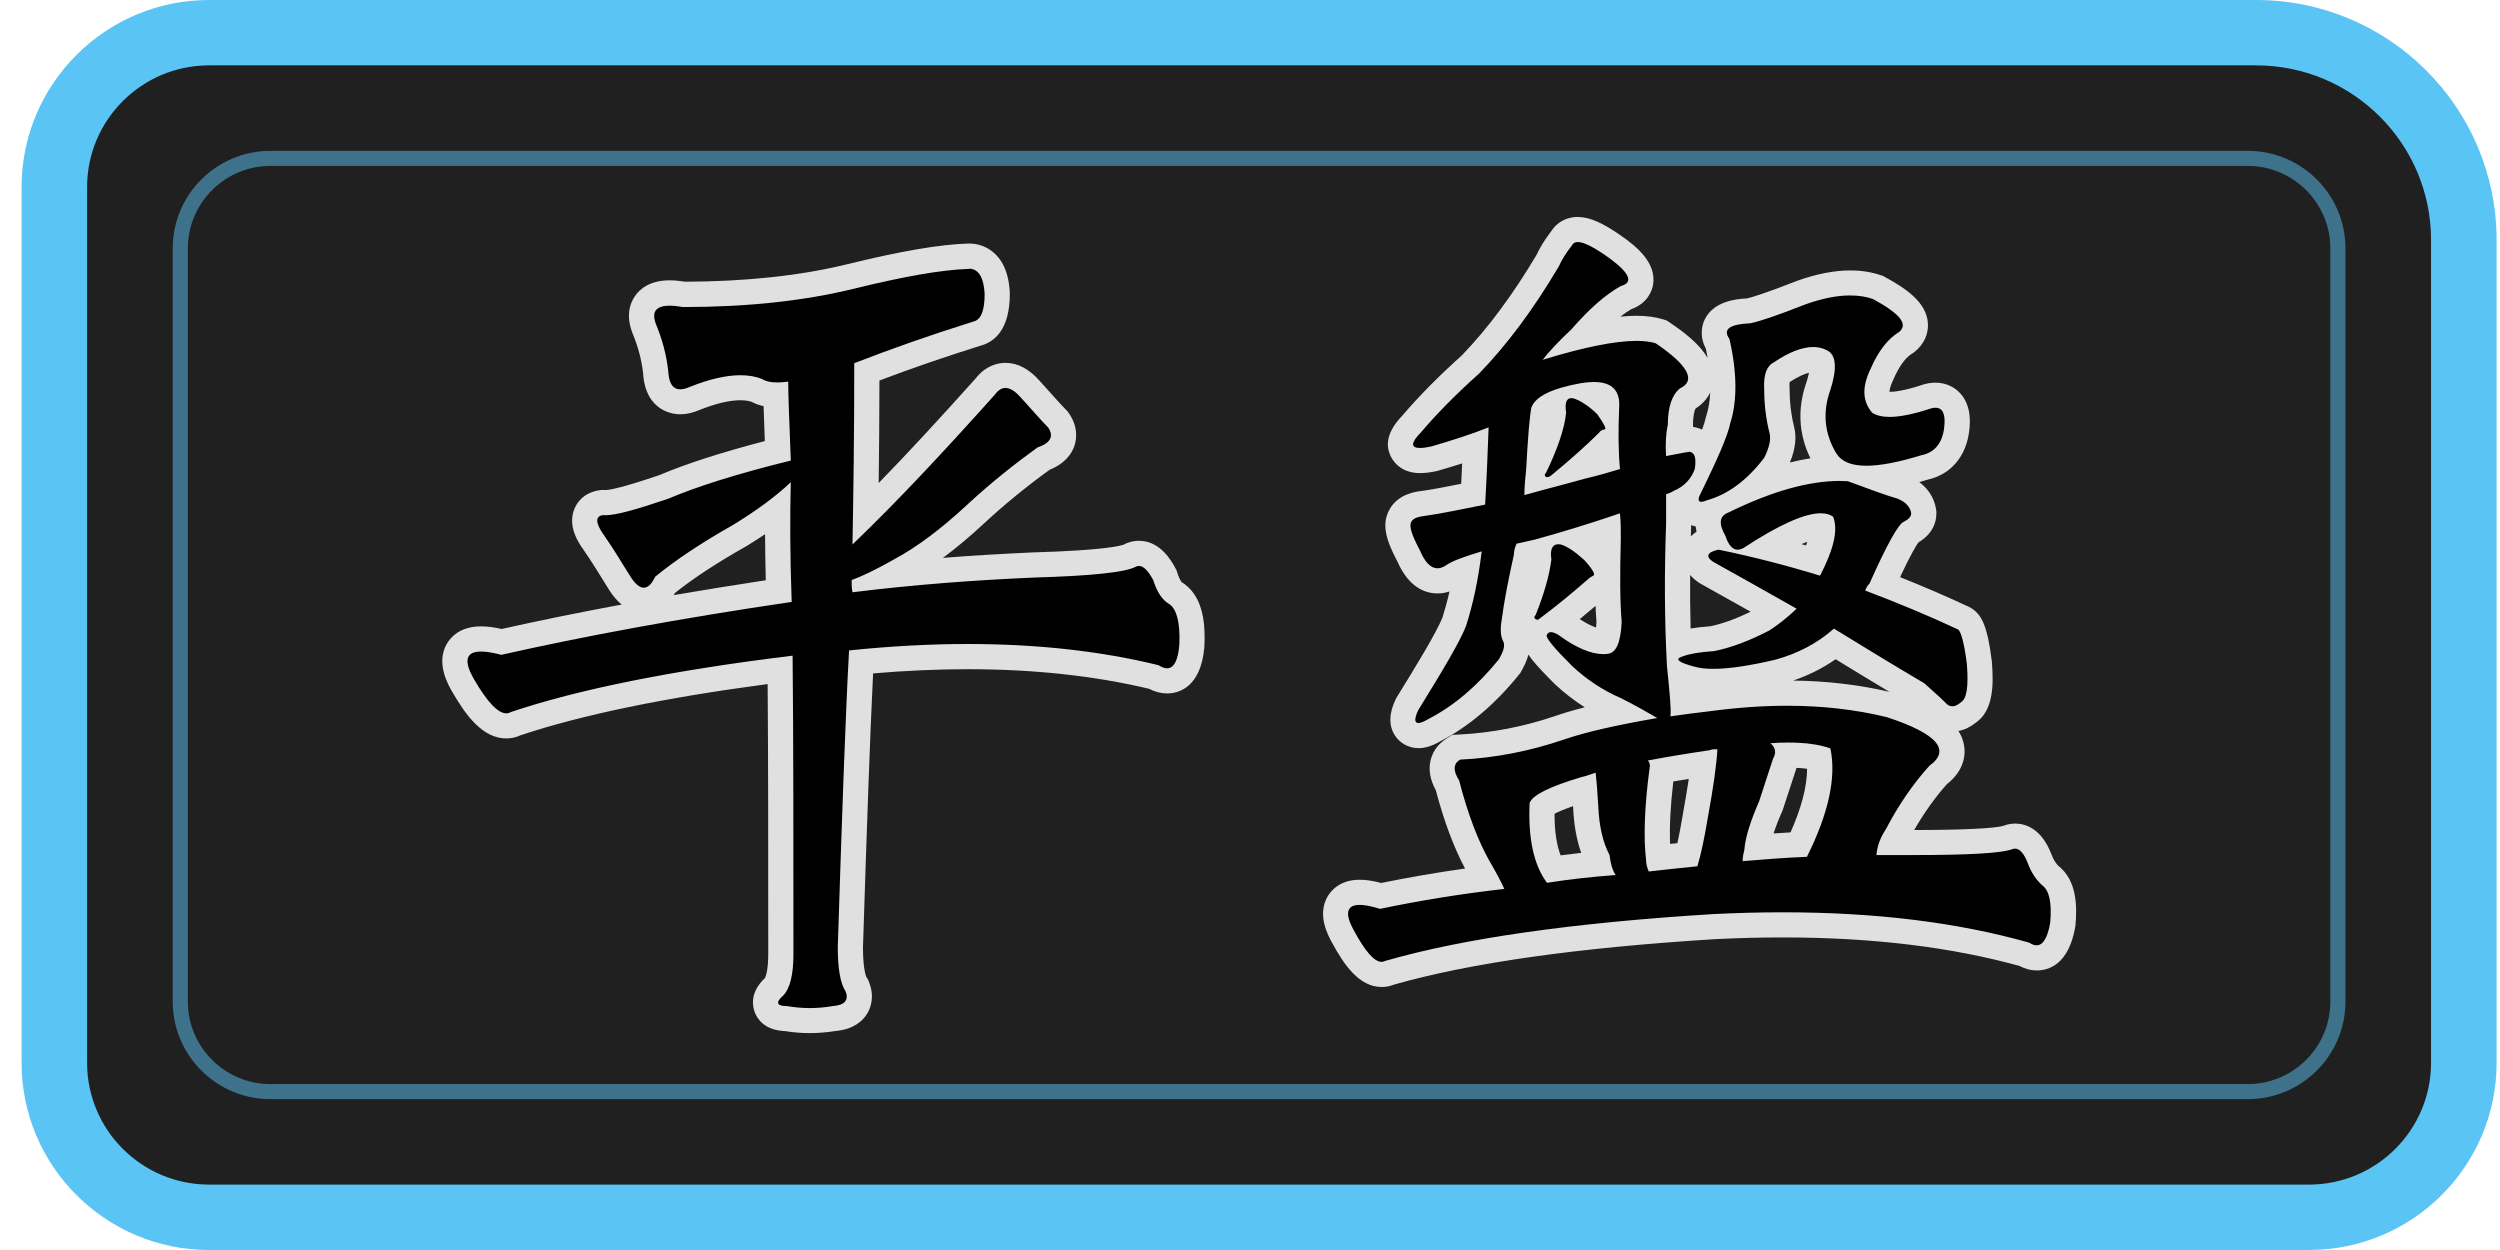
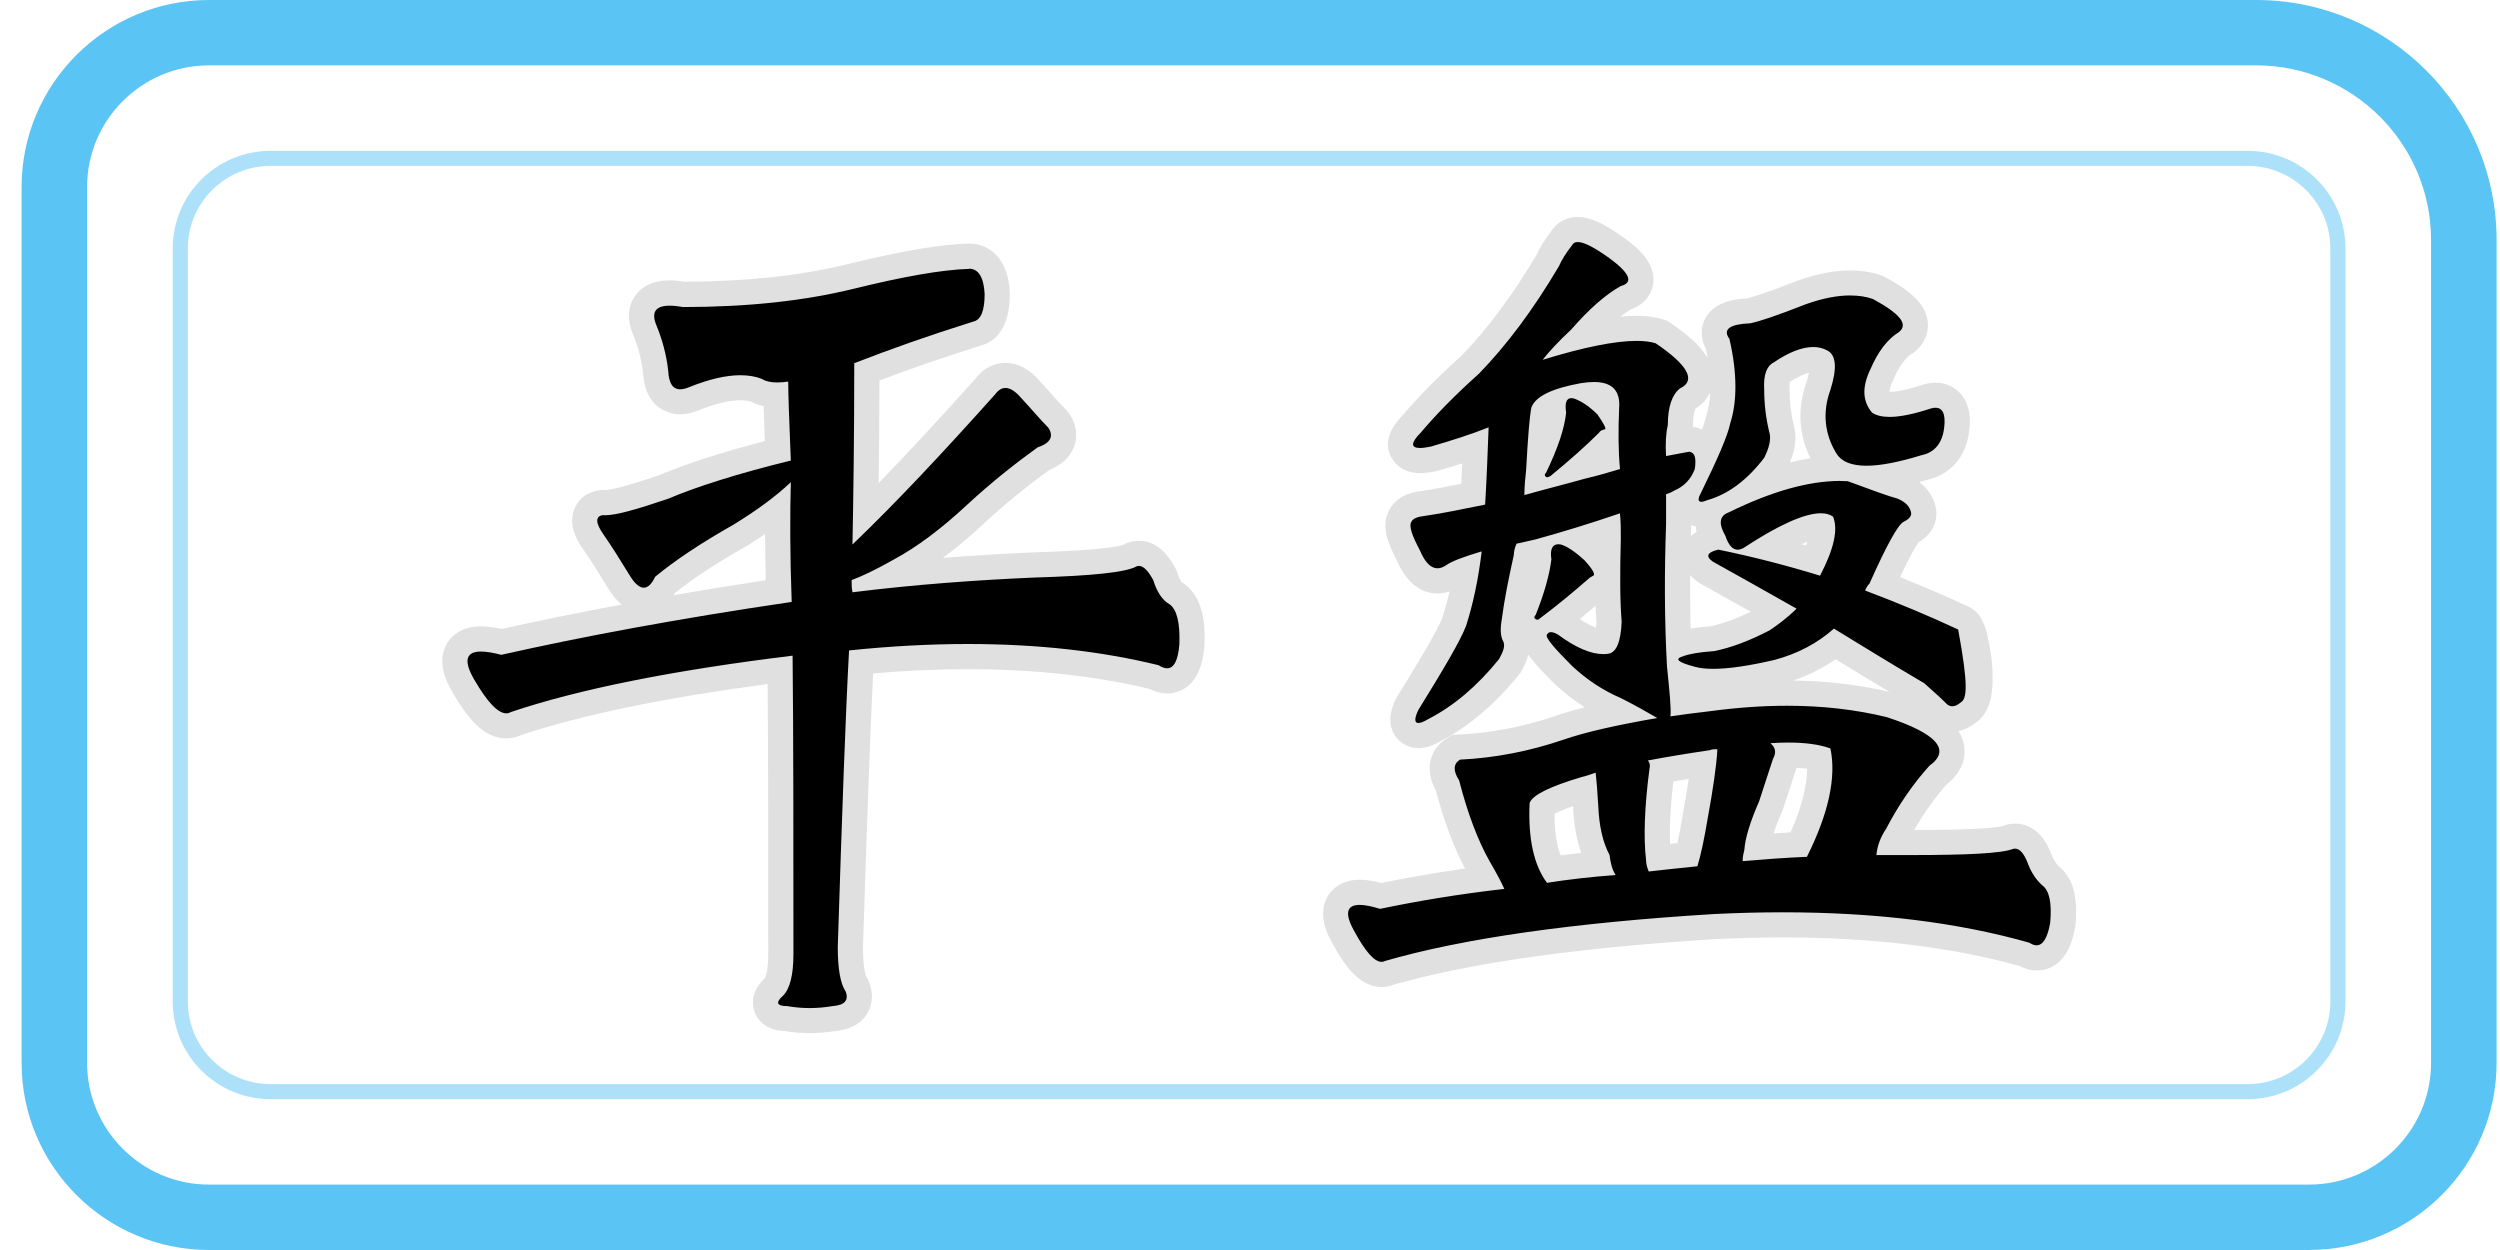
<svg xmlns="http://www.w3.org/2000/svg" width="110" height="55" viewBox="0 0 110 55" fill="none">
-   <path d="M9.199 1.438H99.274C104.317 1.438 108.409 5.524 108.409 10.555V46.766C108.409 50.516 105.359 53.56 101.601 53.56H9.199C5.441 53.56 2.391 50.516 2.391 46.766V8.232C2.391 4.482 5.441 1.438 9.199 1.438Z" fill="#202020" />
  <path d="M101.601 55H9.199C4.65 55 0.95 51.308 0.95 46.768V8.232C0.95 3.692 4.65 0 9.199 0H99.274C105.106 0 109.85 4.734 109.85 10.555V46.766C109.85 51.306 106.15 54.998 101.601 54.998V55ZM9.199 2.876C6.239 2.876 3.832 5.278 3.832 8.232V46.766C3.832 49.719 6.239 52.122 9.199 52.122H101.599C104.559 52.122 106.966 49.719 106.966 46.766V10.555C106.966 6.32 103.514 2.876 99.272 2.876H9.199Z" fill="#5AC4F4" />
  <g opacity="0.5">
    <path d="M98.899 48.363H11.901C9.529 48.363 7.6 46.439 7.6 44.072V10.928C7.6 8.561 9.529 6.637 11.901 6.637H98.899C101.271 6.637 103.2 8.561 103.2 10.928V44.072C103.2 46.439 101.271 48.363 98.899 48.363ZM11.901 7.3C9.897 7.3 8.265 8.929 8.265 10.928V44.072C8.265 46.072 9.897 47.7 11.901 47.7H98.899C100.903 47.7 102.535 46.072 102.535 44.072V10.928C102.535 8.929 100.903 7.3 98.899 7.3H11.901Z" fill="#5AC4F4" />
  </g>
  <path d="M35.621 44.904C35.277 44.904 34.931 44.875 34.59 44.817C34.131 44.806 33.841 44.647 33.723 44.342C33.606 44.032 33.721 43.718 34.065 43.408C34.158 43.309 34.353 42.979 34.353 41.974C34.353 37.13 34.353 32.909 34.322 29.471C29.44 30.09 25.534 30.887 22.699 31.836C22.566 31.902 22.424 31.938 22.273 31.938C21.673 31.938 21.092 31.4 20.391 30.192C20.139 29.761 19.835 29.126 20.134 28.604C20.263 28.378 20.547 28.111 21.163 28.111C21.413 28.111 21.71 28.153 22.065 28.239C25.727 27.418 29.828 26.666 34.262 26.005C34.222 24.752 34.209 23.553 34.218 22.423C33.732 22.795 33.182 23.169 32.559 23.551C31.212 24.317 30.11 25.042 29.267 25.724C28.966 26.283 28.591 26.405 28.323 26.405C27.724 26.405 27.363 25.814 27.244 25.62C26.887 25.038 26.474 24.372 26.113 23.852C25.88 23.525 25.585 23.029 25.791 22.571C25.907 22.312 26.155 22.146 26.47 22.111L26.523 22.104L26.576 22.109C26.592 22.109 26.607 22.109 26.623 22.109C27.113 22.109 28.323 21.715 29.201 21.416C30.465 20.883 32.151 20.348 34.22 19.826C34.175 18.713 34.147 17.908 34.133 17.37C33.787 17.364 33.508 17.295 33.282 17.162C33.08 17.089 32.843 17.052 32.575 17.052C32.021 17.052 31.342 17.211 30.56 17.523C30.338 17.62 30.125 17.671 29.926 17.671C29.622 17.671 28.913 17.543 28.846 16.368C28.78 15.744 28.613 15.107 28.352 14.472C28.174 14.014 28.188 13.638 28.392 13.342C28.6 13.039 28.962 12.886 29.467 12.886C29.653 12.886 29.861 12.906 30.099 12.946C32.841 12.944 35.301 12.678 37.414 12.161C39.746 11.59 41.4 11.304 42.615 11.267C42.98 11.267 43.796 11.426 43.874 12.897V12.926C43.874 13.941 43.57 14.532 42.969 14.68C41.278 15.211 39.693 15.76 38.137 16.357C38.137 18.72 38.11 20.808 38.084 22.618C39.575 21.133 41.245 19.352 43.349 17.003C43.652 16.6 44 16.514 44.237 16.514C44.619 16.514 44.982 16.72 45.346 17.145C45.519 17.331 45.692 17.525 45.856 17.709C46.097 17.981 46.308 18.215 46.503 18.412L46.536 18.445L46.565 18.485C46.842 18.881 46.818 19.218 46.747 19.432C46.638 19.762 46.357 20.012 45.911 20.175C44.816 20.965 43.827 21.773 42.892 22.642C41.739 23.713 40.631 24.538 39.602 25.091C39.474 25.164 39.347 25.235 39.223 25.301C41.167 25.1 43.229 24.951 45.472 24.852C48.715 24.755 49.531 24.547 49.731 24.429L49.779 24.401L49.835 24.383C49.923 24.354 50.014 24.339 50.108 24.339C50.73 24.339 51.09 25.005 51.225 25.257L51.251 25.303L51.267 25.354C51.389 25.746 51.544 25.998 51.732 26.102L51.766 26.12L51.797 26.142C52.273 26.5 52.484 27.226 52.44 28.363C52.335 29.675 51.786 29.947 51.344 29.947C51.152 29.947 50.956 29.891 50.753 29.774C48.292 29.179 45.545 28.878 42.588 28.878C41.085 28.878 39.502 28.956 37.877 29.11C37.733 31.871 37.589 36.002 37.405 41.678C37.405 42.802 37.58 43.187 37.656 43.3L37.689 43.348L37.711 43.401C37.882 43.826 37.782 44.131 37.669 44.313C37.487 44.6 37.159 44.766 36.691 44.806C36.328 44.866 35.967 44.895 35.616 44.895L35.621 44.904Z" fill="black" />
  <path d="M42.635 11.822C43.056 11.822 43.284 12.205 43.324 12.928C43.324 13.654 43.171 14.074 42.828 14.149C40.877 14.76 39.157 15.37 37.587 15.981V16.134C37.587 19.187 37.549 21.782 37.509 23.958C39.46 22.089 41.526 19.875 43.783 17.355C43.92 17.167 44.073 17.07 44.242 17.07C44.448 17.07 44.676 17.213 44.929 17.508C45.388 18.003 45.771 18.461 46.115 18.806C46.383 19.187 46.23 19.494 45.656 19.684C44.701 20.372 43.63 21.211 42.519 22.242C41.409 23.273 40.34 24.073 39.345 24.609C38.542 25.067 37.891 25.372 37.472 25.524C37.472 25.715 37.472 25.867 37.509 26.06C40.263 25.717 42.941 25.524 45.503 25.412C48.066 25.337 49.558 25.182 50.017 24.916C50.05 24.905 50.081 24.901 50.114 24.901C50.311 24.901 50.513 25.102 50.744 25.527C50.897 26.022 51.127 26.405 51.471 26.595C51.777 26.825 51.93 27.396 51.892 28.352C51.837 29.053 51.655 29.405 51.351 29.405C51.242 29.405 51.116 29.358 50.974 29.268C48.452 28.65 45.654 28.336 42.597 28.336C40.928 28.336 39.181 28.429 37.359 28.619C37.206 31.367 37.053 35.718 36.862 41.674C36.862 42.627 36.977 43.278 37.206 43.62C37.359 44.003 37.168 44.231 36.632 44.269C36.288 44.326 35.953 44.355 35.623 44.355C35.293 44.355 34.969 44.326 34.643 44.269C34.184 44.269 34.107 44.116 34.453 43.811C34.758 43.505 34.911 42.895 34.911 41.979C34.911 36.789 34.911 32.398 34.874 28.849C29.558 29.498 25.426 30.338 22.482 31.329C22.418 31.367 22.351 31.387 22.278 31.387C21.916 31.387 21.449 30.905 20.875 29.918C20.389 29.091 20.48 28.668 21.165 28.668C21.395 28.668 21.693 28.717 22.058 28.812C25.616 28.011 29.899 27.208 34.834 26.485C34.758 24.385 34.758 22.629 34.796 21.217C34.107 21.866 33.267 22.476 32.271 23.087C30.857 23.887 29.709 24.651 28.828 25.376C28.678 25.697 28.509 25.859 28.325 25.859C28.141 25.859 27.933 25.686 27.72 25.339C27.299 24.651 26.918 24.04 26.572 23.545C26.188 23.009 26.188 22.704 26.534 22.666C26.563 22.669 26.594 22.671 26.627 22.671C27.115 22.671 28.041 22.407 29.403 21.943C30.664 21.408 32.462 20.837 34.796 20.264C34.718 18.395 34.681 17.249 34.681 16.791C34.501 16.815 34.342 16.828 34.195 16.828C33.907 16.828 33.685 16.777 33.532 16.676C33.255 16.565 32.936 16.51 32.579 16.51C31.954 16.51 31.212 16.68 30.358 17.021C30.194 17.094 30.05 17.129 29.93 17.129C29.602 17.129 29.431 16.864 29.403 16.335C29.327 15.609 29.134 14.924 28.866 14.273C28.655 13.731 28.848 13.45 29.467 13.45C29.631 13.45 29.826 13.47 30.052 13.51C32.883 13.51 35.368 13.242 37.549 12.709C39.728 12.174 41.413 11.869 42.637 11.831M42.635 10.716H42.599C41.344 10.756 39.655 11.043 37.283 11.625C35.224 12.13 32.823 12.388 30.143 12.395C29.892 12.355 29.671 12.335 29.467 12.335C28.596 12.335 28.152 12.714 27.935 13.032C27.72 13.346 27.527 13.884 27.833 14.667L27.837 14.678L27.842 14.689C28.081 15.271 28.234 15.853 28.296 16.419C28.403 18.14 29.673 18.229 29.93 18.229C30.203 18.229 30.482 18.165 30.784 18.036C31.493 17.753 32.098 17.611 32.579 17.611C32.763 17.611 32.925 17.634 33.058 17.676C33.22 17.762 33.4 17.828 33.597 17.87C33.61 18.28 33.628 18.791 33.652 19.408C31.764 19.899 30.205 20.401 29.008 20.905C27.416 21.447 26.835 21.562 26.627 21.562L26.521 21.554L26.414 21.565C25.898 21.622 25.488 21.908 25.29 22.35C24.936 23.144 25.479 23.916 25.667 24.18C26.018 24.686 26.425 25.341 26.776 25.914C26.951 26.201 27.144 26.429 27.352 26.6C25.508 26.943 23.745 27.301 22.072 27.675C21.728 27.597 21.431 27.56 21.167 27.56C20.241 27.56 19.824 28.042 19.658 28.33C19.163 29.19 19.733 30.157 19.919 30.476C20.498 31.471 21.234 32.491 22.278 32.491C22.497 32.491 22.712 32.442 22.912 32.349C25.587 31.456 29.239 30.701 33.776 30.099C33.803 33.418 33.803 37.422 33.803 41.975C33.803 42.716 33.685 42.979 33.659 43.032C33.007 43.647 33.096 44.238 33.209 44.538C33.322 44.837 33.645 45.333 34.537 45.368C34.896 45.426 35.262 45.457 35.623 45.457C35.984 45.457 36.379 45.426 36.767 45.364C37.563 45.291 37.957 44.919 38.146 44.616C38.294 44.379 38.505 43.879 38.234 43.207L38.192 43.101L38.128 43.005C38.128 43.005 37.971 42.727 37.971 41.689C38.137 36.49 38.279 32.396 38.416 29.63C39.857 29.506 41.26 29.445 42.597 29.445C45.481 29.445 48.159 29.734 50.56 30.307C50.821 30.442 51.087 30.511 51.349 30.511C51.794 30.511 52.845 30.31 52.994 28.44V28.418L52.996 28.396C53.029 27.547 52.978 26.343 52.134 25.71L52.074 25.666L52.007 25.628C52.007 25.628 51.907 25.542 51.801 25.202L51.77 25.098L51.719 25.003C51.557 24.704 51.067 23.795 50.114 23.795C49.963 23.795 49.813 23.819 49.666 23.868L49.558 23.903L49.473 23.952C49.323 24.016 48.609 24.213 45.47 24.306H45.461H45.452C44.067 24.368 42.75 24.447 41.486 24.547C42.069 24.118 42.666 23.618 43.275 23.051C44.178 22.213 45.131 21.432 46.184 20.669C46.886 20.386 47.166 19.943 47.277 19.609C47.367 19.337 47.454 18.786 47.024 18.173L46.968 18.094L46.9 18.025C46.716 17.841 46.512 17.611 46.275 17.346C46.111 17.162 45.942 16.974 45.758 16.773C45.293 16.238 44.783 15.966 44.244 15.966C43.947 15.966 43.391 16.056 42.927 16.654C41.278 18.494 39.899 19.983 38.662 21.253C38.68 19.886 38.693 18.381 38.695 16.742C40.121 16.202 41.577 15.702 43.125 15.216C43.734 15.059 44.432 14.53 44.432 12.928V12.871C44.401 12.313 44.282 11.873 44.067 11.524C43.75 11.01 43.229 10.716 42.635 10.716ZM29.697 26.091C30.504 25.447 31.551 24.759 32.816 24.045L32.834 24.036L32.852 24.025C33.136 23.85 33.406 23.677 33.663 23.505C33.666 24.162 33.677 24.839 33.694 25.531C32.309 25.741 30.957 25.96 29.64 26.186C29.66 26.155 29.68 26.124 29.7 26.091H29.697Z" fill="#E0E0E0" />
  <path d="M60.792 42.875C60.225 42.875 59.715 42.375 59.088 41.205C58.866 40.806 58.6 40.211 58.89 39.72C59.014 39.51 59.276 39.262 59.828 39.262C60.083 39.262 60.385 39.313 60.75 39.419C62.284 39.103 63.796 38.851 65.344 38.656C65.261 38.508 65.168 38.344 65.066 38.169C64.53 37.223 64.069 36.01 63.69 34.559C63.481 34.205 63.413 33.887 63.479 33.59C63.521 33.409 63.636 33.152 63.949 32.955L64.071 32.878L64.215 32.871C65.696 32.798 67.175 32.513 68.613 32.022C69.303 31.783 70.178 31.559 71.309 31.329C71.236 31.292 71.16 31.252 71.083 31.214C70.267 30.863 69.478 30.34 68.795 29.703C67.811 28.721 67.387 28.239 67.514 27.805C67.418 27.788 67.33 27.75 67.252 27.692C67.097 27.593 66.995 27.438 66.966 27.259C66.94 27.088 66.982 26.916 67.086 26.766C67.409 25.945 67.62 25.201 67.7 24.606C67.687 24.485 67.682 24.372 67.689 24.266C67.54 24.299 67.401 24.332 67.274 24.361C67.239 24.37 67.203 24.379 67.168 24.385C67.168 24.396 67.168 24.474 67.168 24.474L67.155 24.533C66.889 25.73 66.725 26.597 66.627 27.347C66.549 27.808 66.627 27.94 66.629 27.947L66.651 27.985L66.667 28.026C66.84 28.456 66.662 28.874 66.445 29.263L66.423 29.305L66.394 29.343C65.399 30.575 64.302 31.506 63.136 32.112C62.843 32.287 62.619 32.365 62.413 32.365C62.169 32.365 61.958 32.254 61.834 32.057C61.621 31.723 61.759 31.325 61.905 31.015L61.919 30.986L61.936 30.96C63.016 29.215 63.736 28.002 63.989 27.363C64.215 26.657 64.392 25.901 64.528 25.064C64.29 25.151 64.069 25.244 63.953 25.325C63.714 25.485 63.484 25.56 63.253 25.56C62.723 25.56 62.295 25.191 61.983 24.465C61.566 23.675 61.373 23.131 61.615 22.702C61.861 22.239 62.413 22.177 62.652 22.151C63.26 22.065 63.943 21.925 64.667 21.779L64.823 21.748C64.865 20.989 64.894 20.275 64.918 19.618C64.412 19.795 63.834 19.976 63.133 20.18L63.096 20.189C62.852 20.242 62.652 20.266 62.484 20.266C61.945 20.266 61.748 19.983 61.679 19.815C61.473 19.319 61.921 18.855 62.111 18.662C62.814 17.833 63.683 16.95 64.698 16.043C65.889 14.815 67.035 13.271 68.108 11.457C68.239 11.163 68.438 10.844 68.713 10.486C68.862 10.238 69.119 10.099 69.427 10.099C69.832 10.099 70.347 10.344 71.145 10.917C71.726 11.344 72.298 11.857 72.184 12.444C72.149 12.625 72.018 12.944 71.535 13.098C70.959 13.43 70.318 13.995 69.624 14.778C70.584 14.554 71.371 14.444 72.001 14.444C72.4 14.444 72.732 14.488 73.014 14.576L73.089 14.601L73.156 14.645C74.359 15.457 74.874 16.092 74.827 16.709C74.811 16.915 74.712 17.291 74.224 17.552C74.04 17.729 73.934 18.138 73.934 18.691V18.751L73.92 18.81C73.889 18.945 73.86 19.14 73.847 19.397C73.996 19.368 74.131 19.344 74.257 19.326L74.341 19.315L74.426 19.328C74.643 19.363 74.947 19.487 75.08 19.881C75.332 19.31 75.527 18.813 75.59 18.505L75.596 18.474L75.605 18.445C75.88 17.591 75.869 16.448 75.576 15.132C75.348 14.749 75.43 14.446 75.503 14.291C75.74 13.802 76.388 13.7 76.942 13.674C77.188 13.618 77.8 13.441 79.256 12.871C80.054 12.588 80.772 12.448 81.411 12.448C81.836 12.448 82.233 12.51 82.588 12.634L82.632 12.649L82.672 12.672C83.758 13.267 84.222 13.718 84.268 14.231C84.284 14.406 84.259 14.744 83.903 15.034L83.874 15.059L83.843 15.078C83.439 15.326 83.089 15.793 82.799 16.465C82.47 17.151 82.566 17.494 82.732 17.727C82.805 17.757 82.929 17.788 83.135 17.788C83.539 17.788 84.095 17.671 84.791 17.441L84.811 17.434L84.831 17.43C84.944 17.401 85.051 17.388 85.153 17.388C85.501 17.388 85.718 17.547 85.838 17.682C86.144 18.023 86.128 18.523 86.091 18.868C85.989 19.777 85.476 20.394 84.683 20.565C83.823 20.828 83.104 20.983 82.506 21.029C82.98 21.202 83.37 21.335 83.619 21.403L83.65 21.412L83.679 21.423C84.417 21.717 84.594 22.228 84.634 22.507L84.641 22.547V22.587C84.641 22.941 84.437 23.228 84.033 23.441C83.962 23.518 83.65 23.923 82.852 25.693C84.115 26.184 85.301 26.688 86.39 27.199L86.427 27.217L86.463 27.239C86.623 27.345 86.891 27.524 87.088 29.159C87.163 30.093 87.152 30.986 86.596 31.354C86.37 31.537 86.135 31.63 85.898 31.63C85.705 31.63 85.425 31.568 85.175 31.281C85.006 31.113 84.789 30.92 84.519 30.679L84.335 30.513C83.058 29.761 81.901 29.053 80.877 28.427L80.735 28.341C80.016 28.903 79.176 29.314 78.228 29.568C77.019 29.849 76.093 29.984 75.374 29.984C75 29.984 74.685 29.949 74.417 29.874C74.268 29.834 74.1 29.792 73.94 29.732C73.987 30.199 74.022 30.577 74.042 30.88C74.437 30.827 74.842 30.779 75.188 30.739C76.381 30.579 77.54 30.5 78.629 30.5C80.225 30.5 81.746 30.674 83.149 31.02L83.169 31.024L83.189 31.031C84.929 31.599 85.756 32.177 85.869 32.9C85.918 33.208 85.849 33.665 85.266 34.106C84.599 34.849 83.98 35.756 83.47 36.734L83.457 36.76L83.439 36.785C83.377 36.878 83.322 36.973 83.277 37.07H84.087C86.525 37.07 87.964 36.993 88.363 36.84L88.387 36.831C88.476 36.802 88.567 36.787 88.66 36.787C88.975 36.787 89.418 36.957 89.73 37.769C89.848 38.094 90.019 38.36 90.214 38.532C90.826 39.01 90.819 39.968 90.759 40.649V40.674L90.752 40.698C90.584 41.66 90.198 42.149 89.606 42.149C89.427 42.149 89.245 42.096 89.063 41.992C86.002 41.132 82.43 40.696 78.447 40.696C77.474 40.696 76.461 40.722 75.432 40.773C69.34 41.149 64.532 41.831 61.147 42.8C61.034 42.85 60.912 42.877 60.786 42.877L60.792 42.875ZM67.851 35.504C67.811 36.663 67.977 37.599 68.336 38.242C68.963 38.15 69.629 38.072 70.318 38.008C70.305 37.937 70.291 37.864 70.282 37.787C69.979 37.178 69.812 36.433 69.77 35.508C69.753 35.218 69.735 34.955 69.719 34.727C68.369 35.13 67.964 35.402 67.851 35.502V35.504ZM73.127 33.911C72.918 35.475 72.867 36.798 72.974 37.742C73.353 37.7 73.772 37.656 74.253 37.608C74.364 37.172 74.479 36.597 74.596 35.891C74.767 34.951 74.885 34.199 74.951 33.61C74.295 33.71 73.683 33.811 73.124 33.911H73.127ZM78.522 33.608C78.409 33.949 78.305 34.272 78.205 34.579C78.11 34.876 78.017 35.159 77.926 35.433L77.919 35.455L77.91 35.477C77.58 36.236 77.383 36.842 77.321 37.282C77.919 37.236 78.536 37.192 79.152 37.161C79.866 35.661 80.165 34.384 80.047 33.36C79.671 33.27 79.216 33.223 78.689 33.223H78.651C78.633 33.349 78.591 33.477 78.525 33.606L78.522 33.608ZM73.86 23.042C73.792 24.943 73.79 26.686 73.856 28.358C74.208 28.23 74.694 28.146 75.337 28.104C76.02 27.965 76.751 27.688 77.576 27.261C77.72 27.164 77.902 27.038 78.097 26.883C76.968 26.246 75.964 25.682 75.102 25.206L75.082 25.195L75.064 25.182C74.599 24.872 74.583 24.52 74.616 24.339C74.694 23.918 75.088 23.753 75.337 23.682C75.142 23.284 75.102 22.941 75.213 22.638C75.224 22.609 75.235 22.578 75.25 22.547C75.109 22.602 74.982 22.629 74.862 22.629C74.616 22.629 74.399 22.509 74.282 22.31C74.215 22.195 74.184 22.071 74.191 21.932C74.102 21.987 74.009 22.036 73.909 22.08C73.891 22.091 73.876 22.1 73.858 22.109V23.04L73.86 23.042ZM68.536 27.31C68.631 27.341 68.731 27.387 68.839 27.449L68.868 27.465L68.895 27.485C69.728 28.099 70.256 28.228 70.551 28.228C70.582 28.228 70.611 28.228 70.639 28.223C70.677 28.159 70.775 27.945 70.801 27.365C70.733 26.52 70.721 25.381 70.763 23.677C70.763 23.564 70.763 23.452 70.763 23.341C70.336 23.483 69.908 23.618 69.48 23.75C69.668 23.879 69.87 24.04 70.085 24.237L70.105 24.255L70.123 24.275C70.542 24.735 70.766 25.071 70.67 25.432C70.624 25.613 70.498 25.759 70.327 25.834C70.265 25.867 70.238 25.892 70.218 25.914L70.192 25.94C69.618 26.44 69.072 26.892 68.536 27.31ZM77.751 24.111C78.429 24.281 79.11 24.467 79.786 24.668C80.138 23.898 80.214 23.43 80.183 23.144C80.16 23.142 80.134 23.14 80.107 23.14C79.812 23.14 79.136 23.277 77.749 24.111H77.751ZM79.781 15.822C79.524 15.822 79.068 15.924 78.361 16.401L78.329 16.421L78.296 16.439C78.236 16.47 78.157 16.669 78.181 17.096V17.129C78.181 17.742 78.254 18.339 78.394 18.903C78.507 19.297 78.416 19.804 78.123 20.392L78.101 20.439L78.07 20.481C77.793 20.843 77.503 21.164 77.197 21.441C78.467 20.939 79.611 20.669 80.659 20.622C80.528 20.516 80.42 20.39 80.329 20.244C79.715 19.237 79.606 18.109 80.012 16.981C80.285 16.131 80.147 15.912 80.145 15.91L80.129 15.904H80.121C80.023 15.848 79.912 15.824 79.781 15.824V15.822ZM70.666 19.514C70.336 19.839 69.966 20.18 69.56 20.536C69.573 20.532 69.626 20.518 69.626 20.518C69.939 20.445 70.298 20.352 70.695 20.235C70.681 20.007 70.673 19.766 70.668 19.512L70.666 19.514ZM67.91 18.096C67.868 18.344 67.806 18.892 67.735 20.107C68.081 19.33 68.283 18.691 68.35 18.165C68.334 18.047 68.325 17.912 68.336 17.777C68.055 17.91 67.95 18.027 67.913 18.094L67.91 18.096ZM70.105 17.361C70.3 17.496 70.491 17.658 70.677 17.841L70.693 17.857C70.699 17.669 70.67 17.543 70.613 17.481C70.542 17.404 70.365 17.361 70.127 17.361H70.105Z" fill="black" />
-   <path d="M69.427 10.65C69.697 10.65 70.158 10.889 70.821 11.364C71.701 12.012 71.892 12.433 71.318 12.585C70.628 12.968 69.903 13.616 69.139 14.494C68.564 15.03 68.143 15.488 67.877 15.831C69.699 15.271 71.072 14.999 72.005 14.999C72.344 14.999 72.626 15.034 72.85 15.105C74.264 16.058 74.647 16.747 73.92 17.089C73.577 17.357 73.384 17.89 73.384 18.693C73.306 19.036 73.269 19.494 73.306 20.067C73.727 19.992 74.071 19.914 74.339 19.877C74.57 19.914 74.645 20.144 74.57 20.64C74.417 21.06 74.111 21.403 73.652 21.593C73.537 21.669 73.421 21.709 73.308 21.746V23.045C73.233 25.144 73.233 27.206 73.346 29.305C73.461 30.451 73.537 31.174 73.499 31.52C73.996 31.444 74.607 31.367 75.259 31.29C76.434 31.133 77.558 31.053 78.635 31.053C80.189 31.053 81.646 31.219 83.022 31.555C85.241 32.281 85.853 33.006 84.896 33.692C84.168 34.493 83.519 35.449 82.983 36.477C82.752 36.82 82.599 37.203 82.561 37.623H84.091C86.576 37.623 88.068 37.548 88.567 37.355C88.6 37.344 88.631 37.34 88.664 37.34C88.861 37.34 89.052 37.541 89.216 37.966C89.369 38.386 89.6 38.729 89.866 38.959C90.171 39.189 90.287 39.722 90.209 40.601C90.094 41.258 89.894 41.594 89.609 41.594C89.513 41.594 89.407 41.556 89.291 41.479C86.15 40.587 82.535 40.141 78.449 40.141C77.463 40.141 76.45 40.167 75.408 40.218C69.212 40.599 64.392 41.286 60.95 42.28C60.899 42.309 60.846 42.322 60.79 42.322C60.469 42.322 60.063 41.855 59.573 40.944C59.159 40.2 59.243 39.815 59.824 39.815C60.047 39.815 60.347 39.873 60.721 39.99C62.366 39.647 64.164 39.342 66.19 39.112C66.037 38.769 65.807 38.349 65.541 37.891C65.044 37.013 64.585 35.829 64.202 34.34C63.934 33.92 63.934 33.615 64.24 33.424C65.807 33.349 67.339 33.042 68.791 32.546C69.786 32.203 71.162 31.898 72.92 31.593C72.462 31.325 71.925 31.02 71.313 30.714C70.511 30.372 69.784 29.876 69.172 29.303C68.369 28.502 67.986 28.044 68.063 27.929C68.101 27.854 68.159 27.814 68.241 27.814C68.323 27.814 68.427 27.852 68.562 27.929C69.345 28.507 70.005 28.781 70.546 28.781C70.613 28.781 70.679 28.776 70.741 28.768C71.125 28.73 71.316 28.232 71.353 27.356C71.276 26.44 71.276 25.219 71.316 23.693C71.316 23.31 71.316 22.93 71.278 22.587C69.939 23.045 68.677 23.427 67.567 23.733C67.223 23.81 66.917 23.885 66.725 23.923C66.647 24.113 66.609 24.266 66.609 24.418C66.379 25.449 66.188 26.403 66.073 27.281C65.997 27.739 66.035 28.044 66.15 28.235C66.228 28.425 66.15 28.655 65.96 28.998C65.004 30.181 63.971 31.059 62.861 31.63C62.657 31.752 62.506 31.812 62.408 31.812C62.231 31.812 62.229 31.617 62.402 31.247C63.51 29.453 64.237 28.232 64.505 27.544C64.811 26.591 65.042 25.522 65.195 24.261C64.43 24.491 63.894 24.682 63.628 24.872C63.495 24.96 63.368 25.005 63.249 25.005C62.954 25.005 62.697 24.739 62.479 24.224C62.136 23.576 61.983 23.155 62.096 22.965C62.171 22.812 62.364 22.735 62.708 22.697C63.51 22.582 64.39 22.392 65.346 22.202C65.421 20.943 65.461 19.797 65.499 18.804C64.734 19.109 63.891 19.377 62.974 19.645C62.77 19.689 62.603 19.711 62.479 19.711C62.063 19.711 62.076 19.474 62.515 19.034C63.127 18.308 63.969 17.43 65.077 16.439C66.263 15.218 67.449 13.654 68.596 11.707C68.711 11.439 68.901 11.134 69.17 10.791C69.216 10.698 69.3 10.65 69.42 10.65M67.073 21.784C67.875 21.554 68.793 21.326 69.75 21.058C70.247 20.943 70.784 20.79 71.28 20.638C71.202 19.837 71.202 18.921 71.242 17.965C71.304 17.18 70.927 16.808 70.129 16.808C69.959 16.808 69.768 16.826 69.56 16.859C68.298 17.089 67.571 17.432 67.381 17.928C67.303 18.311 67.228 19.226 67.15 20.675C67.112 21.018 67.073 21.401 67.073 21.782M76.674 37.891C77.591 37.813 78.547 37.738 79.504 37.7C80.46 35.791 80.806 34.19 80.537 32.929C80.05 32.756 79.433 32.672 78.686 32.672C78.438 32.672 78.174 32.681 77.897 32.701C78.128 32.891 78.165 33.121 78.012 33.389C77.782 34.077 77.591 34.688 77.401 35.258C77.017 36.136 76.789 36.862 76.751 37.395C76.713 37.548 76.676 37.7 76.676 37.891M75.563 32.966C75.41 32.966 75.295 32.966 75.257 33.004C74.224 33.157 73.306 33.309 72.504 33.462C72.581 33.537 72.619 33.652 72.581 33.805C72.351 35.522 72.313 36.895 72.428 37.851C72.428 38.004 72.466 38.156 72.544 38.346C73.193 38.269 73.92 38.194 74.685 38.116C74.838 37.621 74.991 36.895 75.144 35.979C75.374 34.721 75.527 33.69 75.565 32.964M68.068 38.844C69.023 38.692 70.056 38.577 71.089 38.501C70.936 38.271 70.859 37.966 70.821 37.623C70.515 37.05 70.362 36.325 70.325 35.486C70.287 34.838 70.249 34.34 70.209 33.997C69.979 34.072 69.788 34.15 69.597 34.188C68.183 34.608 67.418 34.988 67.303 35.334C67.228 36.898 67.494 38.081 68.068 38.844ZM81.415 13.001C81.781 13.001 82.111 13.052 82.41 13.156C83.597 13.804 83.978 14.262 83.559 14.607C83.062 14.913 82.641 15.448 82.297 16.249C81.914 17.05 81.954 17.66 82.373 18.158C82.561 18.282 82.818 18.344 83.142 18.344C83.612 18.344 84.226 18.215 84.973 17.968C85.042 17.95 85.104 17.941 85.159 17.941C85.483 17.941 85.612 18.222 85.545 18.806C85.468 19.494 85.124 19.912 84.55 20.027C83.543 20.337 82.739 20.492 82.125 20.492C81.457 20.492 81.021 20.31 80.801 19.952C80.265 19.074 80.189 18.12 80.533 17.167C80.839 16.213 80.801 15.603 80.38 15.41C80.2 15.315 80.001 15.269 79.779 15.269C79.291 15.269 78.704 15.499 78.046 15.946C77.74 16.098 77.587 16.481 77.624 17.129C77.624 17.777 77.702 18.428 77.855 19.038C77.933 19.306 77.855 19.686 77.624 20.144C76.897 21.098 76.057 21.748 75.1 22.014C75 22.058 74.918 22.08 74.858 22.08C74.714 22.08 74.696 21.952 74.831 21.709C75.558 20.22 76.017 19.189 76.133 18.616C76.439 17.662 76.439 16.401 76.095 14.913C75.789 14.492 76.095 14.264 77.013 14.225C77.396 14.149 78.199 13.882 79.46 13.384C80.185 13.127 80.839 12.999 81.411 12.999M69.136 17.518C69.181 17.518 69.234 17.527 69.292 17.547C69.597 17.662 69.941 17.89 70.287 18.235C70.555 18.616 70.67 18.846 70.63 18.884C70.478 18.921 70.4 18.959 70.362 19.036C69.788 19.609 69.061 20.257 68.221 20.945C68.168 20.972 68.112 20.998 68.072 20.998C68.055 20.998 68.041 20.994 68.03 20.983C67.953 20.945 67.953 20.868 68.03 20.793C68.527 19.762 68.833 18.884 68.91 18.158C68.846 17.746 68.915 17.518 69.136 17.518ZM80.978 21.164C81.087 21.164 81.196 21.166 81.302 21.173C82.335 21.556 83.062 21.821 83.481 21.936C83.865 22.089 84.055 22.319 84.093 22.584C84.093 22.737 83.978 22.852 83.749 22.967C83.521 23.082 83.022 23.96 82.258 25.677C82.182 25.752 82.105 25.867 82.067 25.983C83.481 26.518 84.858 27.089 86.159 27.699C86.274 27.777 86.427 28.272 86.543 29.226C86.618 30.179 86.543 30.752 86.274 30.905C86.141 31.02 86.017 31.077 85.902 31.077C85.787 31.077 85.683 31.02 85.587 30.905C85.357 30.675 85.051 30.409 84.669 30.064C83.177 29.186 81.879 28.385 80.692 27.659C79.965 28.308 79.085 28.765 78.092 29.033C76.973 29.294 76.066 29.429 75.383 29.429C75.064 29.429 74.794 29.4 74.574 29.338C73.847 29.148 73.656 28.995 74.038 28.881C74.344 28.765 74.802 28.69 75.414 28.65C76.179 28.498 76.982 28.192 77.862 27.735C78.205 27.505 78.626 27.199 79.048 26.781C77.633 25.98 76.41 25.292 75.377 24.719C75.033 24.489 75.108 24.299 75.607 24.184C77.099 24.489 78.591 24.872 80.083 25.33C80.695 24.146 80.885 23.308 80.657 22.735C80.52 22.635 80.338 22.584 80.116 22.584C79.405 22.584 78.261 23.093 76.718 24.109C76.625 24.16 76.538 24.186 76.456 24.186C76.234 24.186 76.055 23.991 75.915 23.573C75.609 23.038 75.647 22.695 76.068 22.543C77.95 21.62 79.569 21.16 80.985 21.16M68.558 23.945C68.596 23.945 68.635 23.949 68.68 23.958C68.948 24.036 69.292 24.264 69.713 24.646C70.096 25.067 70.209 25.294 70.096 25.334C69.943 25.41 69.866 25.487 69.828 25.524C69.216 26.06 68.527 26.631 67.762 27.204C67.718 27.248 67.673 27.268 67.636 27.268C67.609 27.268 67.587 27.259 67.571 27.243C67.494 27.206 67.494 27.128 67.571 27.053C67.955 26.1 68.183 25.259 68.261 24.611C68.194 24.177 68.303 23.947 68.56 23.947M69.427 9.544C68.935 9.544 68.507 9.776 68.256 10.17C67.973 10.541 67.76 10.88 67.616 11.2C66.574 12.959 65.463 14.455 64.315 15.643C63.295 16.558 62.415 17.448 61.703 18.288C60.823 19.191 61.083 19.817 61.169 20.025C61.247 20.211 61.571 20.817 62.486 20.817C62.694 20.817 62.934 20.788 63.218 20.726L63.255 20.717L63.293 20.706C63.674 20.596 64.018 20.492 64.335 20.39C64.322 20.68 64.308 20.981 64.293 21.286C63.681 21.41 63.1 21.523 62.572 21.6C62.286 21.631 61.504 21.733 61.129 22.434C60.735 23.14 61.081 23.938 61.484 24.702C61.992 25.865 62.725 26.111 63.255 26.111C63.433 26.111 63.608 26.082 63.778 26.024C63.688 26.425 63.583 26.805 63.468 27.173C63.195 27.847 62.331 29.268 61.466 30.666L61.433 30.721L61.406 30.779C61.298 31.011 60.968 31.719 61.371 32.354C61.597 32.705 61.987 32.918 62.417 32.918C62.725 32.918 63.031 32.818 63.408 32.597C64.638 31.955 65.789 30.978 66.831 29.69L66.891 29.617L66.937 29.533C67.028 29.369 67.172 29.113 67.248 28.803C67.321 28.911 67.389 28.998 67.436 29.055C67.644 29.312 67.95 29.637 68.396 30.084L68.409 30.097L68.423 30.11C68.828 30.489 69.269 30.829 69.731 31.121C69.241 31.245 68.813 31.371 68.436 31.502C67.05 31.975 65.621 32.25 64.193 32.32L63.905 32.334L63.661 32.486C63.184 32.783 63.007 33.183 62.943 33.469C62.849 33.882 62.927 34.318 63.175 34.769C63.535 36.128 63.967 37.287 64.463 38.216C63.226 38.389 62.007 38.599 60.775 38.851C60.416 38.756 60.105 38.709 59.833 38.709C58.977 38.709 58.578 39.167 58.418 39.439C57.937 40.253 58.438 41.165 58.609 41.475C59.13 42.441 59.797 43.428 60.799 43.428C60.985 43.428 61.171 43.39 61.344 43.32C64.687 42.366 69.442 41.694 75.479 41.322C76.494 41.271 77.498 41.247 78.458 41.247C82.364 41.247 85.864 41.669 88.864 42.505C89.11 42.634 89.362 42.7 89.617 42.7C90.125 42.7 91.021 42.452 91.309 40.791L91.318 40.745L91.322 40.698C91.393 39.891 91.391 38.754 90.582 38.11C90.515 38.048 90.376 37.895 90.265 37.592L90.26 37.583L90.256 37.574C89.808 36.411 89.07 36.238 88.669 36.238C88.518 36.238 88.367 36.263 88.221 36.311L88.196 36.32L88.172 36.329C88.01 36.386 87.294 36.519 84.226 36.521C84.65 35.78 85.137 35.095 85.651 34.515C86.452 33.887 86.481 33.188 86.423 32.818C86.385 32.579 86.299 32.36 86.172 32.163C86.434 32.115 86.687 31.995 86.926 31.805C87.702 31.274 87.726 30.166 87.644 29.142V29.119L87.64 29.097C87.449 27.518 87.179 27.053 86.773 26.783L86.704 26.737L86.629 26.701C85.689 26.259 84.676 25.823 83.603 25.394C84.075 24.385 84.315 24 84.408 23.868C85.057 23.48 85.201 22.963 85.201 22.587V22.507L85.19 22.43C85.146 22.12 84.989 21.611 84.448 21.213C84.574 21.177 84.701 21.14 84.834 21.1C85.847 20.872 86.523 20.065 86.649 18.93C86.678 18.669 86.766 17.879 86.259 17.315C85.982 17.008 85.592 16.837 85.159 16.837C85.013 16.837 84.86 16.857 84.703 16.897L84.661 16.908L84.621 16.921C83.825 17.184 83.377 17.242 83.14 17.242C83.14 17.136 83.177 16.979 83.295 16.729L83.304 16.709L83.313 16.689C83.557 16.123 83.834 15.74 84.137 15.554L84.202 15.514L84.259 15.468C84.663 15.138 84.869 14.671 84.825 14.185C84.743 13.293 83.871 12.698 82.943 12.191L82.863 12.147L82.776 12.116C82.362 11.973 81.905 11.899 81.415 11.899C80.715 11.899 79.934 12.05 79.094 12.349L79.076 12.355L79.059 12.362C77.669 12.908 77.084 13.079 76.871 13.13C76.394 13.154 75.399 13.251 75.009 14.056C74.911 14.255 74.745 14.749 75.057 15.337C75.088 15.481 75.115 15.62 75.139 15.758C74.791 15.149 74.129 14.636 73.47 14.191L73.337 14.103L73.184 14.054C72.847 13.948 72.462 13.895 72.003 13.895C71.783 13.895 71.548 13.906 71.298 13.932C71.46 13.806 71.617 13.698 71.768 13.607C72.501 13.346 72.686 12.789 72.73 12.55C72.923 11.543 71.912 10.798 71.48 10.479L71.473 10.475L71.466 10.47C70.555 9.816 69.963 9.548 69.425 9.548L69.427 9.544ZM78.737 16.815C79.141 16.55 79.422 16.443 79.595 16.401C79.573 16.508 79.54 16.642 79.487 16.811C79.076 17.961 79.138 19.111 79.659 20.164C79.365 20.211 79.063 20.273 78.755 20.35C79.001 19.759 79.061 19.222 78.935 18.755C78.806 18.24 78.742 17.691 78.742 17.127V17.063C78.733 16.95 78.735 16.87 78.742 16.817L78.737 16.815ZM74.601 17.977C74.896 17.793 75.117 17.549 75.25 17.266C75.233 17.642 75.177 17.981 75.082 18.277L75.062 18.337L75.049 18.399C75.024 18.525 74.966 18.7 74.891 18.903C74.729 18.826 74.588 18.797 74.521 18.786L74.492 18.782V18.695C74.492 18.255 74.565 18.052 74.601 17.981V17.977ZM74.397 23.602C74.401 23.438 74.408 23.273 74.412 23.104C74.474 23.129 74.539 23.146 74.607 23.16C74.616 23.237 74.63 23.314 74.647 23.394C74.55 23.458 74.466 23.529 74.397 23.6V23.602ZM79.263 23.941C79.358 23.899 79.445 23.865 79.522 23.837C79.507 23.887 79.487 23.941 79.464 23.998C79.396 23.978 79.329 23.96 79.26 23.941H79.263ZM74.388 27.655C74.366 26.887 74.359 26.104 74.366 25.297C74.466 25.414 74.592 25.531 74.758 25.642L74.796 25.666L74.836 25.688C75.487 26.049 76.221 26.46 77.03 26.916C76.385 27.23 75.805 27.438 75.264 27.555C74.938 27.578 74.647 27.611 74.39 27.655H74.388ZM69.511 27.239C69.739 27.053 69.97 26.861 70.205 26.659C70.214 26.918 70.229 27.155 70.245 27.374C70.24 27.465 70.234 27.544 70.225 27.611C70.052 27.551 69.817 27.442 69.509 27.241L69.511 27.239ZM78.892 29.947C79.575 29.715 80.203 29.4 80.768 29.007C81.493 29.451 82.284 29.933 83.135 30.442C81.808 30.13 80.382 29.962 78.892 29.945V29.947ZM79.034 33.818C79.039 33.807 79.045 33.796 79.05 33.785C79.214 33.794 79.369 33.807 79.513 33.825C79.509 34.606 79.26 35.555 78.784 36.625C78.533 36.639 78.285 36.656 78.037 36.672C78.121 36.411 78.243 36.09 78.416 35.696L78.436 35.652L78.451 35.606C78.544 35.329 78.635 35.046 78.733 34.747C78.828 34.451 78.928 34.143 79.037 33.816L79.034 33.818ZM73.625 34.384C73.845 34.347 74.073 34.309 74.306 34.272C74.242 34.707 74.157 35.21 74.053 35.785V35.794L74.051 35.803C73.967 36.307 73.885 36.74 73.805 37.099C73.694 37.11 73.588 37.121 73.484 37.132C73.453 36.384 73.501 35.44 73.625 34.387V34.384ZM68.398 35.807C68.544 35.73 68.795 35.617 69.214 35.471C69.214 35.495 69.216 35.517 69.218 35.541C69.254 36.302 69.371 36.957 69.573 37.526C69.265 37.559 68.961 37.597 68.666 37.636C68.513 37.229 68.396 36.645 68.4 35.805L68.398 35.807Z" fill="#E0E0E0" />
+   <path d="M69.427 10.65C69.697 10.65 70.158 10.889 70.821 11.364C71.701 12.012 71.892 12.433 71.318 12.585C70.628 12.968 69.903 13.616 69.139 14.494C68.564 15.03 68.143 15.488 67.877 15.831C69.699 15.271 71.072 14.999 72.005 14.999C72.344 14.999 72.626 15.034 72.85 15.105C74.264 16.058 74.647 16.747 73.92 17.089C73.577 17.357 73.384 17.89 73.384 18.693C73.306 19.036 73.269 19.494 73.306 20.067C73.727 19.992 74.071 19.914 74.339 19.877C74.57 19.914 74.645 20.144 74.57 20.64C74.417 21.06 74.111 21.403 73.652 21.593C73.537 21.669 73.421 21.709 73.308 21.746V23.045C73.233 25.144 73.233 27.206 73.346 29.305C73.461 30.451 73.537 31.174 73.499 31.52C73.996 31.444 74.607 31.367 75.259 31.29C76.434 31.133 77.558 31.053 78.635 31.053C80.189 31.053 81.646 31.219 83.022 31.555C85.241 32.281 85.853 33.006 84.896 33.692C84.168 34.493 83.519 35.449 82.983 36.477C82.752 36.82 82.599 37.203 82.561 37.623H84.091C86.576 37.623 88.068 37.548 88.567 37.355C88.6 37.344 88.631 37.34 88.664 37.34C88.861 37.34 89.052 37.541 89.216 37.966C89.369 38.386 89.6 38.729 89.866 38.959C90.171 39.189 90.287 39.722 90.209 40.601C90.094 41.258 89.894 41.594 89.609 41.594C89.513 41.594 89.407 41.556 89.291 41.479C86.15 40.587 82.535 40.141 78.449 40.141C77.463 40.141 76.45 40.167 75.408 40.218C69.212 40.599 64.392 41.286 60.95 42.28C60.899 42.309 60.846 42.322 60.79 42.322C60.469 42.322 60.063 41.855 59.573 40.944C59.159 40.2 59.243 39.815 59.824 39.815C60.047 39.815 60.347 39.873 60.721 39.99C62.366 39.647 64.164 39.342 66.19 39.112C66.037 38.769 65.807 38.349 65.541 37.891C65.044 37.013 64.585 35.829 64.202 34.34C63.934 33.92 63.934 33.615 64.24 33.424C65.807 33.349 67.339 33.042 68.791 32.546C69.786 32.203 71.162 31.898 72.92 31.593C72.462 31.325 71.925 31.02 71.313 30.714C70.511 30.372 69.784 29.876 69.172 29.303C68.369 28.502 67.986 28.044 68.063 27.929C68.101 27.854 68.159 27.814 68.241 27.814C68.323 27.814 68.427 27.852 68.562 27.929C69.345 28.507 70.005 28.781 70.546 28.781C70.613 28.781 70.679 28.776 70.741 28.768C71.125 28.73 71.316 28.232 71.353 27.356C71.276 26.44 71.276 25.219 71.316 23.693C71.316 23.31 71.316 22.93 71.278 22.587C69.939 23.045 68.677 23.427 67.567 23.733C67.223 23.81 66.917 23.885 66.725 23.923C66.647 24.113 66.609 24.266 66.609 24.418C66.379 25.449 66.188 26.403 66.073 27.281C65.997 27.739 66.035 28.044 66.15 28.235C66.228 28.425 66.15 28.655 65.96 28.998C65.004 30.181 63.971 31.059 62.861 31.63C62.657 31.752 62.506 31.812 62.408 31.812C62.231 31.812 62.229 31.617 62.402 31.247C63.51 29.453 64.237 28.232 64.505 27.544C64.811 26.591 65.042 25.522 65.195 24.261C64.43 24.491 63.894 24.682 63.628 24.872C63.495 24.96 63.368 25.005 63.249 25.005C62.954 25.005 62.697 24.739 62.479 24.224C62.136 23.576 61.983 23.155 62.096 22.965C62.171 22.812 62.364 22.735 62.708 22.697C63.51 22.582 64.39 22.392 65.346 22.202C65.421 20.943 65.461 19.797 65.499 18.804C64.734 19.109 63.891 19.377 62.974 19.645C62.77 19.689 62.603 19.711 62.479 19.711C62.063 19.711 62.076 19.474 62.515 19.034C63.127 18.308 63.969 17.43 65.077 16.439C66.263 15.218 67.449 13.654 68.596 11.707C68.711 11.439 68.901 11.134 69.17 10.791C69.216 10.698 69.3 10.65 69.42 10.65M67.073 21.784C67.875 21.554 68.793 21.326 69.75 21.058C70.247 20.943 70.784 20.79 71.28 20.638C71.202 19.837 71.202 18.921 71.242 17.965C71.304 17.18 70.927 16.808 70.129 16.808C69.959 16.808 69.768 16.826 69.56 16.859C68.298 17.089 67.571 17.432 67.381 17.928C67.303 18.311 67.228 19.226 67.15 20.675C67.112 21.018 67.073 21.401 67.073 21.782M76.674 37.891C77.591 37.813 78.547 37.738 79.504 37.7C80.46 35.791 80.806 34.19 80.537 32.929C80.05 32.756 79.433 32.672 78.686 32.672C78.438 32.672 78.174 32.681 77.897 32.701C78.128 32.891 78.165 33.121 78.012 33.389C77.782 34.077 77.591 34.688 77.401 35.258C77.017 36.136 76.789 36.862 76.751 37.395C76.713 37.548 76.676 37.7 76.676 37.891M75.563 32.966C75.41 32.966 75.295 32.966 75.257 33.004C74.224 33.157 73.306 33.309 72.504 33.462C72.581 33.537 72.619 33.652 72.581 33.805C72.351 35.522 72.313 36.895 72.428 37.851C72.428 38.004 72.466 38.156 72.544 38.346C73.193 38.269 73.92 38.194 74.685 38.116C74.838 37.621 74.991 36.895 75.144 35.979C75.374 34.721 75.527 33.69 75.565 32.964M68.068 38.844C69.023 38.692 70.056 38.577 71.089 38.501C70.936 38.271 70.859 37.966 70.821 37.623C70.515 37.05 70.362 36.325 70.325 35.486C70.287 34.838 70.249 34.34 70.209 33.997C69.979 34.072 69.788 34.15 69.597 34.188C68.183 34.608 67.418 34.988 67.303 35.334C67.228 36.898 67.494 38.081 68.068 38.844ZM81.415 13.001C81.781 13.001 82.111 13.052 82.41 13.156C83.597 13.804 83.978 14.262 83.559 14.607C83.062 14.913 82.641 15.448 82.297 16.249C81.914 17.05 81.954 17.66 82.373 18.158C82.561 18.282 82.818 18.344 83.142 18.344C83.612 18.344 84.226 18.215 84.973 17.968C85.042 17.95 85.104 17.941 85.159 17.941C85.483 17.941 85.612 18.222 85.545 18.806C85.468 19.494 85.124 19.912 84.55 20.027C83.543 20.337 82.739 20.492 82.125 20.492C81.457 20.492 81.021 20.31 80.801 19.952C80.265 19.074 80.189 18.12 80.533 17.167C80.839 16.213 80.801 15.603 80.38 15.41C80.2 15.315 80.001 15.269 79.779 15.269C79.291 15.269 78.704 15.499 78.046 15.946C77.74 16.098 77.587 16.481 77.624 17.129C77.624 17.777 77.702 18.428 77.855 19.038C77.933 19.306 77.855 19.686 77.624 20.144C76.897 21.098 76.057 21.748 75.1 22.014C75 22.058 74.918 22.08 74.858 22.08C74.714 22.08 74.696 21.952 74.831 21.709C75.558 20.22 76.017 19.189 76.133 18.616C76.439 17.662 76.439 16.401 76.095 14.913C75.789 14.492 76.095 14.264 77.013 14.225C77.396 14.149 78.199 13.882 79.46 13.384C80.185 13.127 80.839 12.999 81.411 12.999M69.136 17.518C69.181 17.518 69.234 17.527 69.292 17.547C69.597 17.662 69.941 17.89 70.287 18.235C70.555 18.616 70.67 18.846 70.63 18.884C70.478 18.921 70.4 18.959 70.362 19.036C69.788 19.609 69.061 20.257 68.221 20.945C68.168 20.972 68.112 20.998 68.072 20.998C68.055 20.998 68.041 20.994 68.03 20.983C67.953 20.945 67.953 20.868 68.03 20.793C68.527 19.762 68.833 18.884 68.91 18.158C68.846 17.746 68.915 17.518 69.136 17.518ZM80.978 21.164C81.087 21.164 81.196 21.166 81.302 21.173C82.335 21.556 83.062 21.821 83.481 21.936C83.865 22.089 84.055 22.319 84.093 22.584C84.093 22.737 83.978 22.852 83.749 22.967C83.521 23.082 83.022 23.96 82.258 25.677C82.182 25.752 82.105 25.867 82.067 25.983C83.481 26.518 84.858 27.089 86.159 27.699C86.618 30.179 86.543 30.752 86.274 30.905C86.141 31.02 86.017 31.077 85.902 31.077C85.787 31.077 85.683 31.02 85.587 30.905C85.357 30.675 85.051 30.409 84.669 30.064C83.177 29.186 81.879 28.385 80.692 27.659C79.965 28.308 79.085 28.765 78.092 29.033C76.973 29.294 76.066 29.429 75.383 29.429C75.064 29.429 74.794 29.4 74.574 29.338C73.847 29.148 73.656 28.995 74.038 28.881C74.344 28.765 74.802 28.69 75.414 28.65C76.179 28.498 76.982 28.192 77.862 27.735C78.205 27.505 78.626 27.199 79.048 26.781C77.633 25.98 76.41 25.292 75.377 24.719C75.033 24.489 75.108 24.299 75.607 24.184C77.099 24.489 78.591 24.872 80.083 25.33C80.695 24.146 80.885 23.308 80.657 22.735C80.52 22.635 80.338 22.584 80.116 22.584C79.405 22.584 78.261 23.093 76.718 24.109C76.625 24.16 76.538 24.186 76.456 24.186C76.234 24.186 76.055 23.991 75.915 23.573C75.609 23.038 75.647 22.695 76.068 22.543C77.95 21.62 79.569 21.16 80.985 21.16M68.558 23.945C68.596 23.945 68.635 23.949 68.68 23.958C68.948 24.036 69.292 24.264 69.713 24.646C70.096 25.067 70.209 25.294 70.096 25.334C69.943 25.41 69.866 25.487 69.828 25.524C69.216 26.06 68.527 26.631 67.762 27.204C67.718 27.248 67.673 27.268 67.636 27.268C67.609 27.268 67.587 27.259 67.571 27.243C67.494 27.206 67.494 27.128 67.571 27.053C67.955 26.1 68.183 25.259 68.261 24.611C68.194 24.177 68.303 23.947 68.56 23.947M69.427 9.544C68.935 9.544 68.507 9.776 68.256 10.17C67.973 10.541 67.76 10.88 67.616 11.2C66.574 12.959 65.463 14.455 64.315 15.643C63.295 16.558 62.415 17.448 61.703 18.288C60.823 19.191 61.083 19.817 61.169 20.025C61.247 20.211 61.571 20.817 62.486 20.817C62.694 20.817 62.934 20.788 63.218 20.726L63.255 20.717L63.293 20.706C63.674 20.596 64.018 20.492 64.335 20.39C64.322 20.68 64.308 20.981 64.293 21.286C63.681 21.41 63.1 21.523 62.572 21.6C62.286 21.631 61.504 21.733 61.129 22.434C60.735 23.14 61.081 23.938 61.484 24.702C61.992 25.865 62.725 26.111 63.255 26.111C63.433 26.111 63.608 26.082 63.778 26.024C63.688 26.425 63.583 26.805 63.468 27.173C63.195 27.847 62.331 29.268 61.466 30.666L61.433 30.721L61.406 30.779C61.298 31.011 60.968 31.719 61.371 32.354C61.597 32.705 61.987 32.918 62.417 32.918C62.725 32.918 63.031 32.818 63.408 32.597C64.638 31.955 65.789 30.978 66.831 29.69L66.891 29.617L66.937 29.533C67.028 29.369 67.172 29.113 67.248 28.803C67.321 28.911 67.389 28.998 67.436 29.055C67.644 29.312 67.95 29.637 68.396 30.084L68.409 30.097L68.423 30.11C68.828 30.489 69.269 30.829 69.731 31.121C69.241 31.245 68.813 31.371 68.436 31.502C67.05 31.975 65.621 32.25 64.193 32.32L63.905 32.334L63.661 32.486C63.184 32.783 63.007 33.183 62.943 33.469C62.849 33.882 62.927 34.318 63.175 34.769C63.535 36.128 63.967 37.287 64.463 38.216C63.226 38.389 62.007 38.599 60.775 38.851C60.416 38.756 60.105 38.709 59.833 38.709C58.977 38.709 58.578 39.167 58.418 39.439C57.937 40.253 58.438 41.165 58.609 41.475C59.13 42.441 59.797 43.428 60.799 43.428C60.985 43.428 61.171 43.39 61.344 43.32C64.687 42.366 69.442 41.694 75.479 41.322C76.494 41.271 77.498 41.247 78.458 41.247C82.364 41.247 85.864 41.669 88.864 42.505C89.11 42.634 89.362 42.7 89.617 42.7C90.125 42.7 91.021 42.452 91.309 40.791L91.318 40.745L91.322 40.698C91.393 39.891 91.391 38.754 90.582 38.11C90.515 38.048 90.376 37.895 90.265 37.592L90.26 37.583L90.256 37.574C89.808 36.411 89.07 36.238 88.669 36.238C88.518 36.238 88.367 36.263 88.221 36.311L88.196 36.32L88.172 36.329C88.01 36.386 87.294 36.519 84.226 36.521C84.65 35.78 85.137 35.095 85.651 34.515C86.452 33.887 86.481 33.188 86.423 32.818C86.385 32.579 86.299 32.36 86.172 32.163C86.434 32.115 86.687 31.995 86.926 31.805C87.702 31.274 87.726 30.166 87.644 29.142V29.119L87.64 29.097C87.449 27.518 87.179 27.053 86.773 26.783L86.704 26.737L86.629 26.701C85.689 26.259 84.676 25.823 83.603 25.394C84.075 24.385 84.315 24 84.408 23.868C85.057 23.48 85.201 22.963 85.201 22.587V22.507L85.19 22.43C85.146 22.12 84.989 21.611 84.448 21.213C84.574 21.177 84.701 21.14 84.834 21.1C85.847 20.872 86.523 20.065 86.649 18.93C86.678 18.669 86.766 17.879 86.259 17.315C85.982 17.008 85.592 16.837 85.159 16.837C85.013 16.837 84.86 16.857 84.703 16.897L84.661 16.908L84.621 16.921C83.825 17.184 83.377 17.242 83.14 17.242C83.14 17.136 83.177 16.979 83.295 16.729L83.304 16.709L83.313 16.689C83.557 16.123 83.834 15.74 84.137 15.554L84.202 15.514L84.259 15.468C84.663 15.138 84.869 14.671 84.825 14.185C84.743 13.293 83.871 12.698 82.943 12.191L82.863 12.147L82.776 12.116C82.362 11.973 81.905 11.899 81.415 11.899C80.715 11.899 79.934 12.05 79.094 12.349L79.076 12.355L79.059 12.362C77.669 12.908 77.084 13.079 76.871 13.13C76.394 13.154 75.399 13.251 75.009 14.056C74.911 14.255 74.745 14.749 75.057 15.337C75.088 15.481 75.115 15.62 75.139 15.758C74.791 15.149 74.129 14.636 73.47 14.191L73.337 14.103L73.184 14.054C72.847 13.948 72.462 13.895 72.003 13.895C71.783 13.895 71.548 13.906 71.298 13.932C71.46 13.806 71.617 13.698 71.768 13.607C72.501 13.346 72.686 12.789 72.73 12.55C72.923 11.543 71.912 10.798 71.48 10.479L71.473 10.475L71.466 10.47C70.555 9.816 69.963 9.548 69.425 9.548L69.427 9.544ZM78.737 16.815C79.141 16.55 79.422 16.443 79.595 16.401C79.573 16.508 79.54 16.642 79.487 16.811C79.076 17.961 79.138 19.111 79.659 20.164C79.365 20.211 79.063 20.273 78.755 20.35C79.001 19.759 79.061 19.222 78.935 18.755C78.806 18.24 78.742 17.691 78.742 17.127V17.063C78.733 16.95 78.735 16.87 78.742 16.817L78.737 16.815ZM74.601 17.977C74.896 17.793 75.117 17.549 75.25 17.266C75.233 17.642 75.177 17.981 75.082 18.277L75.062 18.337L75.049 18.399C75.024 18.525 74.966 18.7 74.891 18.903C74.729 18.826 74.588 18.797 74.521 18.786L74.492 18.782V18.695C74.492 18.255 74.565 18.052 74.601 17.981V17.977ZM74.397 23.602C74.401 23.438 74.408 23.273 74.412 23.104C74.474 23.129 74.539 23.146 74.607 23.16C74.616 23.237 74.63 23.314 74.647 23.394C74.55 23.458 74.466 23.529 74.397 23.6V23.602ZM79.263 23.941C79.358 23.899 79.445 23.865 79.522 23.837C79.507 23.887 79.487 23.941 79.464 23.998C79.396 23.978 79.329 23.96 79.26 23.941H79.263ZM74.388 27.655C74.366 26.887 74.359 26.104 74.366 25.297C74.466 25.414 74.592 25.531 74.758 25.642L74.796 25.666L74.836 25.688C75.487 26.049 76.221 26.46 77.03 26.916C76.385 27.23 75.805 27.438 75.264 27.555C74.938 27.578 74.647 27.611 74.39 27.655H74.388ZM69.511 27.239C69.739 27.053 69.97 26.861 70.205 26.659C70.214 26.918 70.229 27.155 70.245 27.374C70.24 27.465 70.234 27.544 70.225 27.611C70.052 27.551 69.817 27.442 69.509 27.241L69.511 27.239ZM78.892 29.947C79.575 29.715 80.203 29.4 80.768 29.007C81.493 29.451 82.284 29.933 83.135 30.442C81.808 30.13 80.382 29.962 78.892 29.945V29.947ZM79.034 33.818C79.039 33.807 79.045 33.796 79.05 33.785C79.214 33.794 79.369 33.807 79.513 33.825C79.509 34.606 79.26 35.555 78.784 36.625C78.533 36.639 78.285 36.656 78.037 36.672C78.121 36.411 78.243 36.09 78.416 35.696L78.436 35.652L78.451 35.606C78.544 35.329 78.635 35.046 78.733 34.747C78.828 34.451 78.928 34.143 79.037 33.816L79.034 33.818ZM73.625 34.384C73.845 34.347 74.073 34.309 74.306 34.272C74.242 34.707 74.157 35.21 74.053 35.785V35.794L74.051 35.803C73.967 36.307 73.885 36.74 73.805 37.099C73.694 37.11 73.588 37.121 73.484 37.132C73.453 36.384 73.501 35.44 73.625 34.387V34.384ZM68.398 35.807C68.544 35.73 68.795 35.617 69.214 35.471C69.214 35.495 69.216 35.517 69.218 35.541C69.254 36.302 69.371 36.957 69.573 37.526C69.265 37.559 68.961 37.597 68.666 37.636C68.513 37.229 68.396 36.645 68.4 35.805L68.398 35.807Z" fill="#E0E0E0" />
</svg>